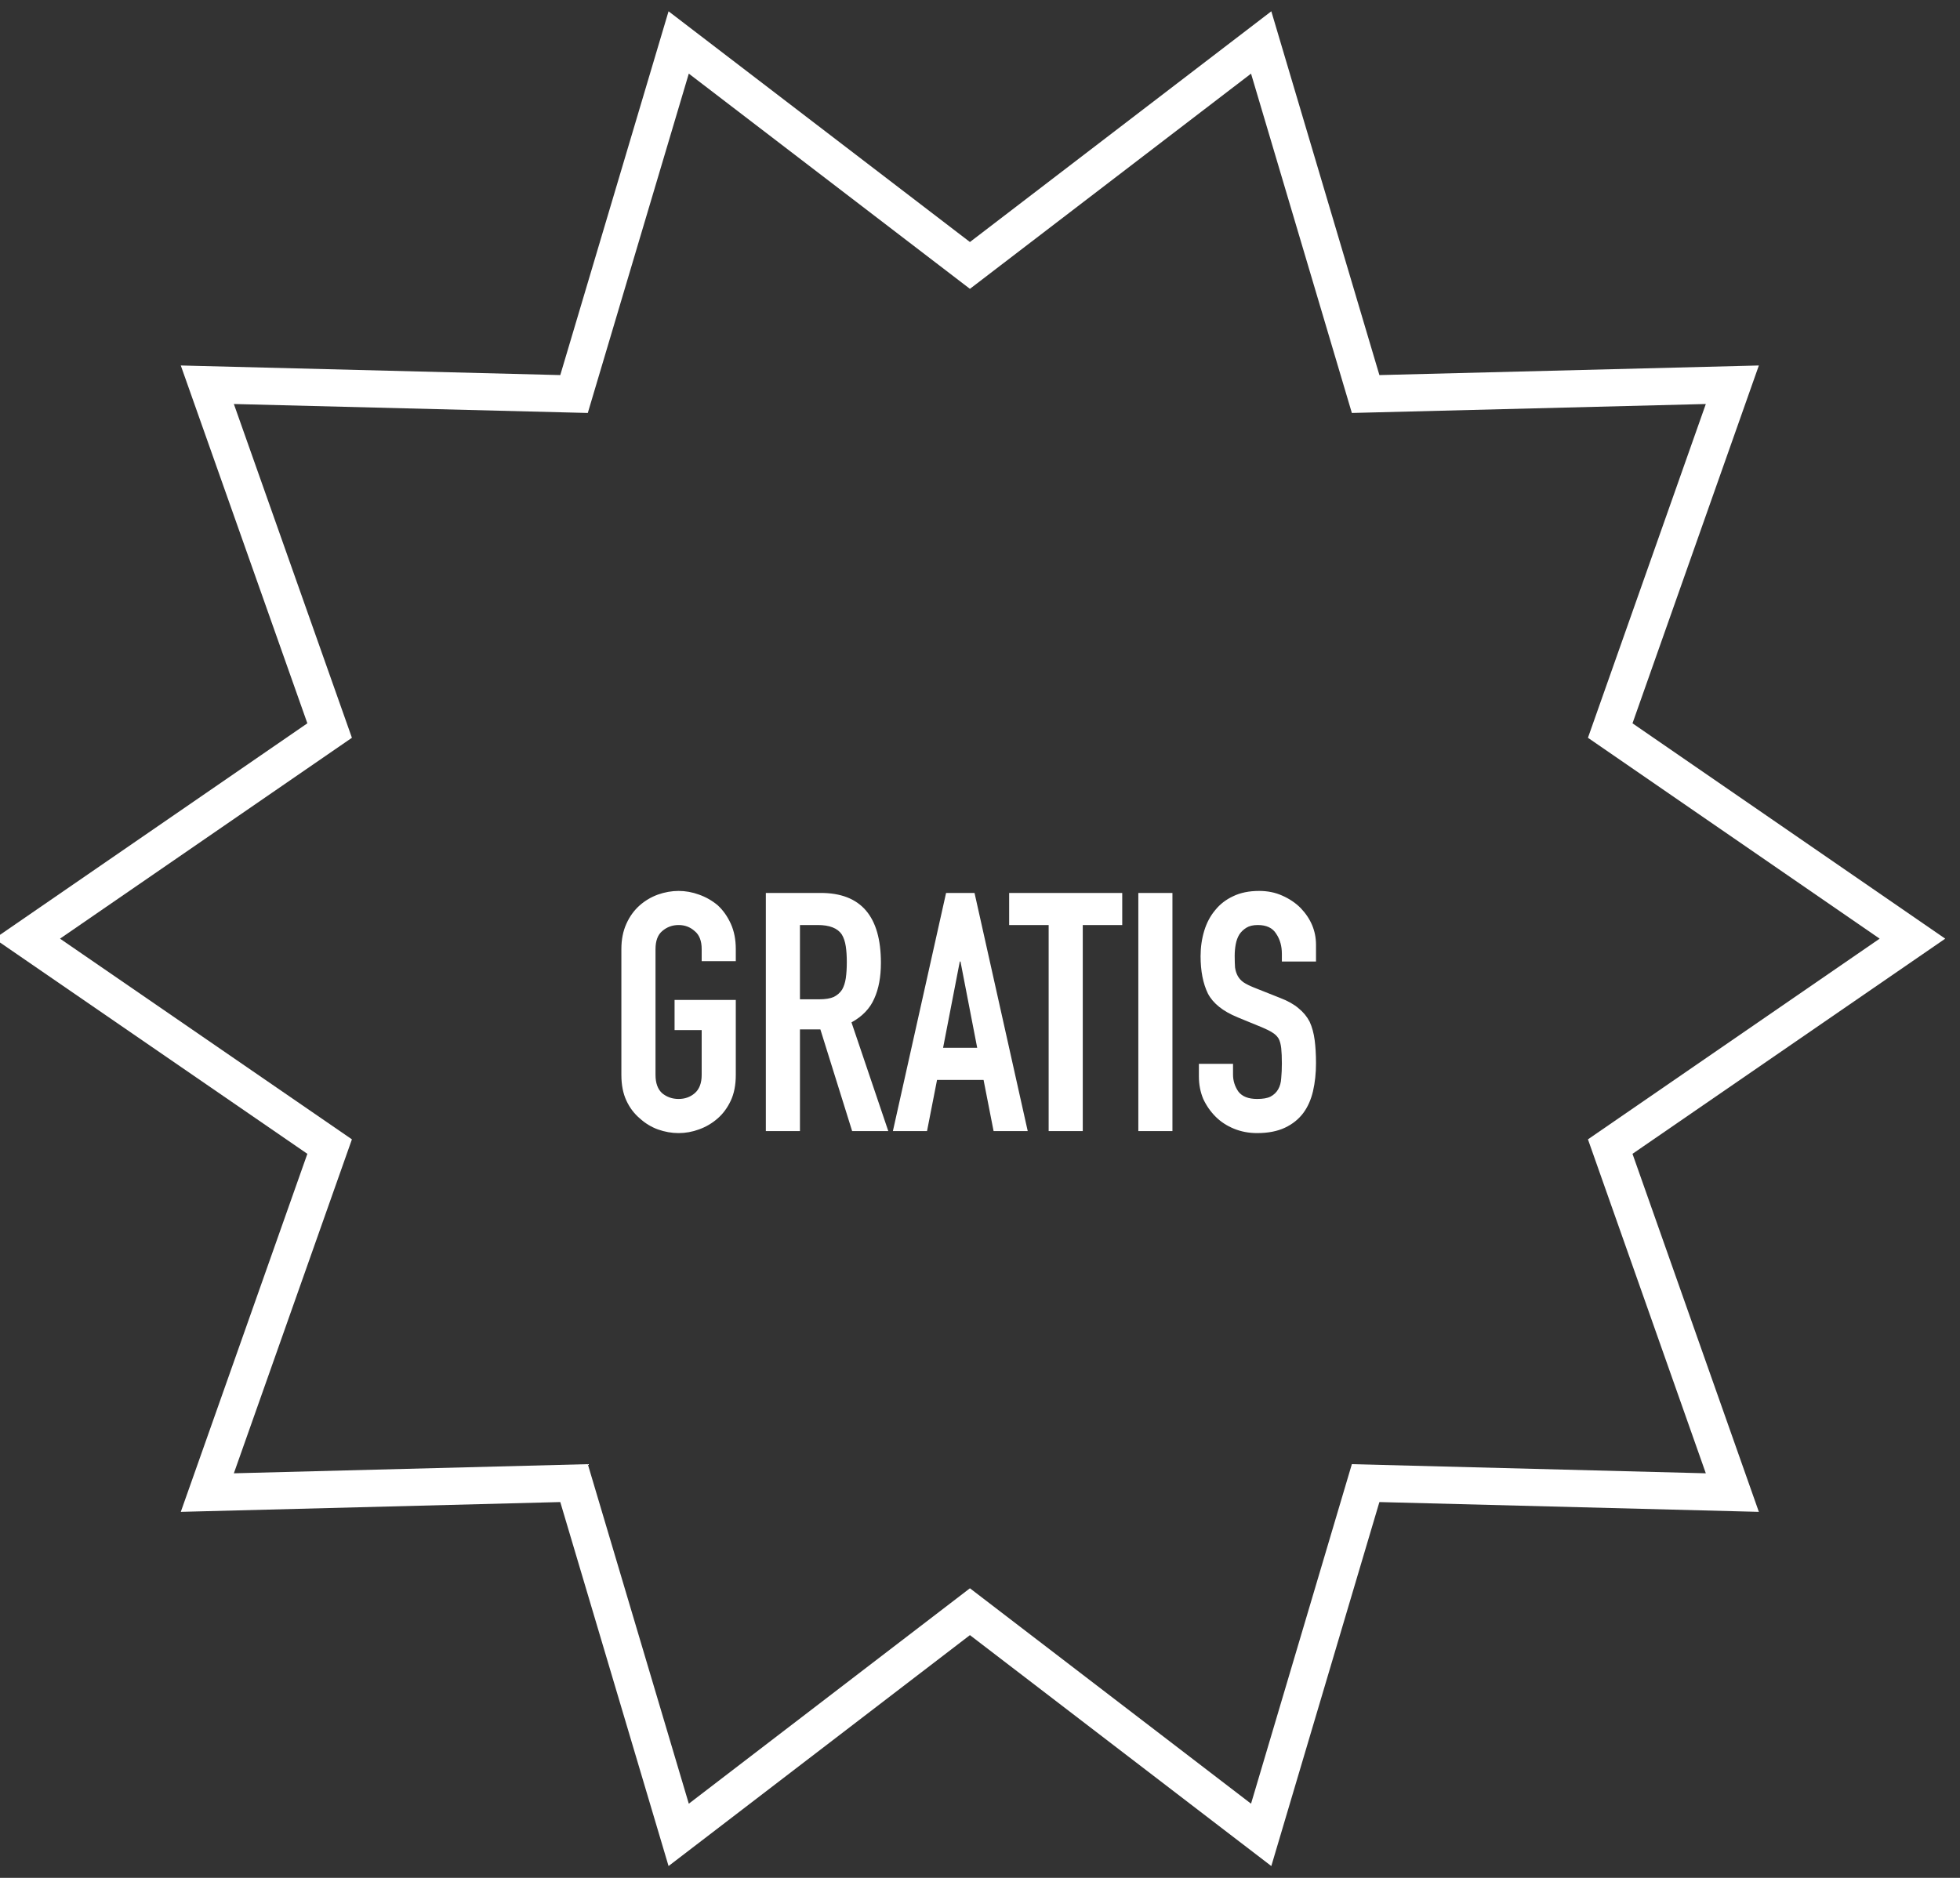
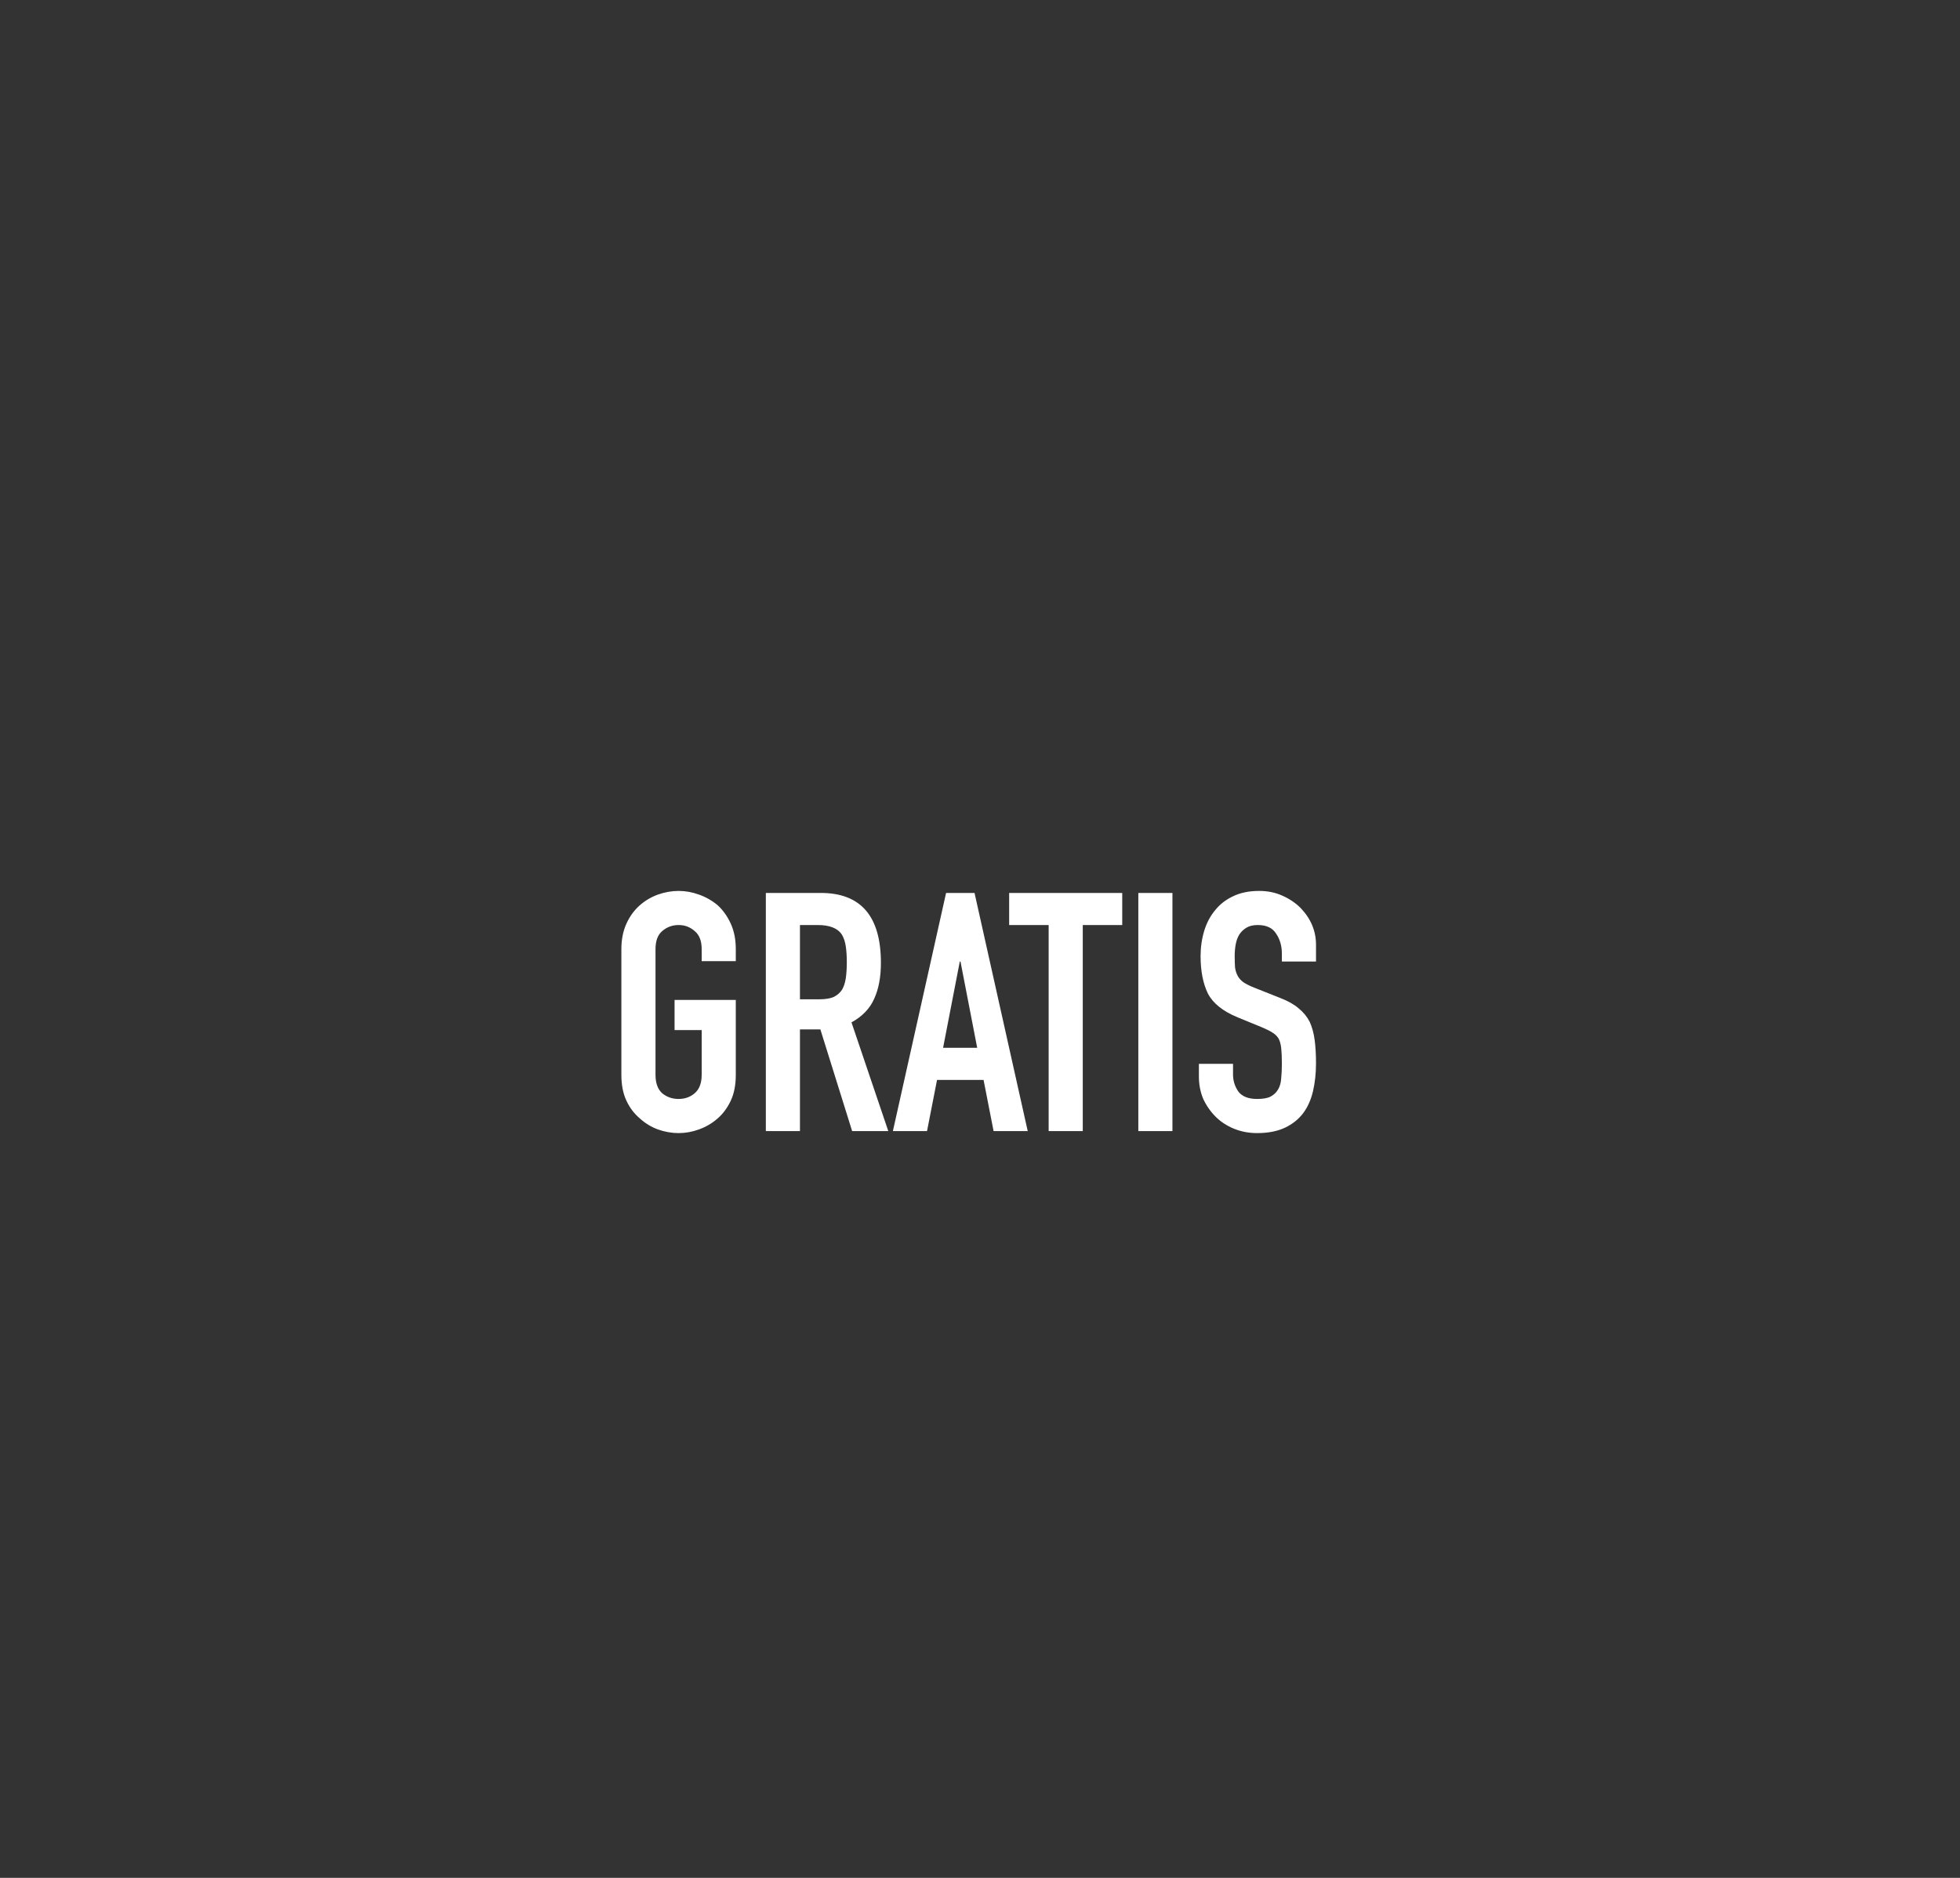
<svg xmlns="http://www.w3.org/2000/svg" width="72" height="69" viewBox="0 0 72 69" fill="none">
  <rect x="0" y="0" width="72" height="69" fill="#333333" stroke="none" />
  <path d="M22.826 34.874C22.826 34.522 22.888 34.211 23.011 33.94C23.133 33.67 23.297 33.445 23.502 33.264C23.699 33.092 23.92 32.961 24.166 32.871C24.42 32.781 24.674 32.736 24.928 32.736C25.182 32.736 25.432 32.781 25.677 32.871C25.931 32.961 26.161 33.092 26.366 33.264C26.562 33.445 26.722 33.67 26.845 33.94C26.968 34.211 27.029 34.522 27.029 34.874V35.317H25.776V34.874C25.776 34.571 25.69 34.35 25.518 34.211C25.354 34.063 25.157 33.989 24.928 33.989C24.698 33.989 24.498 34.063 24.326 34.211C24.162 34.35 24.08 34.571 24.08 34.874V39.495C24.08 39.798 24.162 40.024 24.326 40.171C24.498 40.311 24.698 40.38 24.928 40.38C25.157 40.38 25.354 40.311 25.518 40.171C25.69 40.024 25.776 39.798 25.776 39.495V37.849H24.78V36.742H27.029V39.495C27.029 39.864 26.968 40.179 26.845 40.442C26.722 40.704 26.562 40.921 26.366 41.093C26.161 41.273 25.931 41.408 25.677 41.499C25.432 41.589 25.182 41.634 24.928 41.634C24.674 41.634 24.42 41.589 24.166 41.499C23.92 41.408 23.699 41.273 23.502 41.093C23.297 40.921 23.133 40.704 23.011 40.442C22.888 40.179 22.826 39.864 22.826 39.495V34.874ZM29.386 33.989V36.718H30.099C30.32 36.718 30.497 36.689 30.628 36.632C30.759 36.566 30.861 36.476 30.935 36.361C31 36.247 31.045 36.108 31.07 35.944C31.095 35.772 31.107 35.575 31.107 35.354C31.107 35.133 31.095 34.94 31.07 34.776C31.045 34.604 30.996 34.456 30.922 34.334C30.767 34.104 30.472 33.989 30.038 33.989H29.386ZM28.133 41.56V32.81H30.148C31.623 32.81 32.36 33.666 32.36 35.378C32.36 35.894 32.279 36.333 32.115 36.693C31.959 37.054 31.68 37.345 31.279 37.566L32.631 41.56H31.303L30.136 37.824H29.386V41.56H28.133ZM35.897 38.5L35.283 35.329H35.258L34.644 38.5H35.897ZM32.8 41.56L34.754 32.81H35.799L37.753 41.56H36.499L36.131 39.68H34.422L34.054 41.56H32.8ZM38.522 41.56V33.989H37.071V32.81H41.225V33.989H39.775V41.56H38.522ZM41.816 41.56V32.81H43.069V41.56H41.816ZM48.343 35.329H47.089V35.046C47.089 34.76 47.02 34.514 46.88 34.309C46.749 34.096 46.524 33.989 46.204 33.989C46.032 33.989 45.893 34.022 45.786 34.088C45.68 34.153 45.594 34.235 45.528 34.334C45.463 34.44 45.418 34.563 45.393 34.702C45.369 34.833 45.356 34.973 45.356 35.12C45.356 35.292 45.361 35.436 45.369 35.55C45.385 35.665 45.418 35.767 45.467 35.858C45.516 35.948 45.586 36.026 45.676 36.091C45.774 36.157 45.905 36.222 46.069 36.288L47.028 36.669C47.306 36.775 47.532 36.902 47.704 37.05C47.876 37.189 48.011 37.353 48.109 37.541C48.199 37.738 48.261 37.963 48.294 38.217C48.326 38.463 48.343 38.746 48.343 39.065C48.343 39.434 48.306 39.778 48.232 40.098C48.158 40.409 48.04 40.675 47.876 40.896C47.704 41.126 47.478 41.306 47.2 41.437C46.921 41.568 46.581 41.634 46.18 41.634C45.877 41.634 45.594 41.581 45.332 41.474C45.07 41.367 44.844 41.22 44.656 41.032C44.467 40.843 44.316 40.626 44.201 40.38C44.095 40.126 44.041 39.852 44.041 39.557V39.09H45.295V39.483C45.295 39.712 45.361 39.921 45.492 40.11C45.631 40.29 45.86 40.38 46.18 40.38C46.393 40.38 46.557 40.352 46.671 40.294C46.794 40.229 46.889 40.139 46.954 40.024C47.02 39.909 47.056 39.774 47.065 39.618C47.081 39.454 47.089 39.274 47.089 39.078C47.089 38.848 47.081 38.66 47.065 38.512C47.048 38.365 47.016 38.246 46.966 38.156C46.909 38.066 46.831 37.992 46.733 37.935C46.643 37.877 46.52 37.816 46.364 37.75L45.467 37.382C44.926 37.16 44.562 36.869 44.373 36.509C44.193 36.14 44.103 35.681 44.103 35.133C44.103 34.805 44.148 34.493 44.238 34.198C44.328 33.904 44.463 33.65 44.644 33.437C44.816 33.223 45.033 33.056 45.295 32.933C45.565 32.801 45.885 32.736 46.254 32.736C46.565 32.736 46.847 32.793 47.102 32.908C47.364 33.023 47.589 33.174 47.778 33.363C48.154 33.756 48.343 34.207 48.343 34.715V35.329Z" fill="white" />
-   <path d="M35.63 9.753L46.329 1.56L50.166 14.478L63.637 14.137L59.151 26.843L70.253 34.49L59.151 42.13L63.637 54.843L50.166 54.495L46.329 67.42L35.63 59.22L24.931 67.42L21.087 54.495L7.616 54.843L12.109 42.13L1 34.49L12.109 26.843L7.616 14.137L21.087 14.478L24.931 1.56L35.63 9.753Z" stroke="white" stroke-width="1.366" stroke-miterlimit="10" stroke-linecap="round" />
</svg>